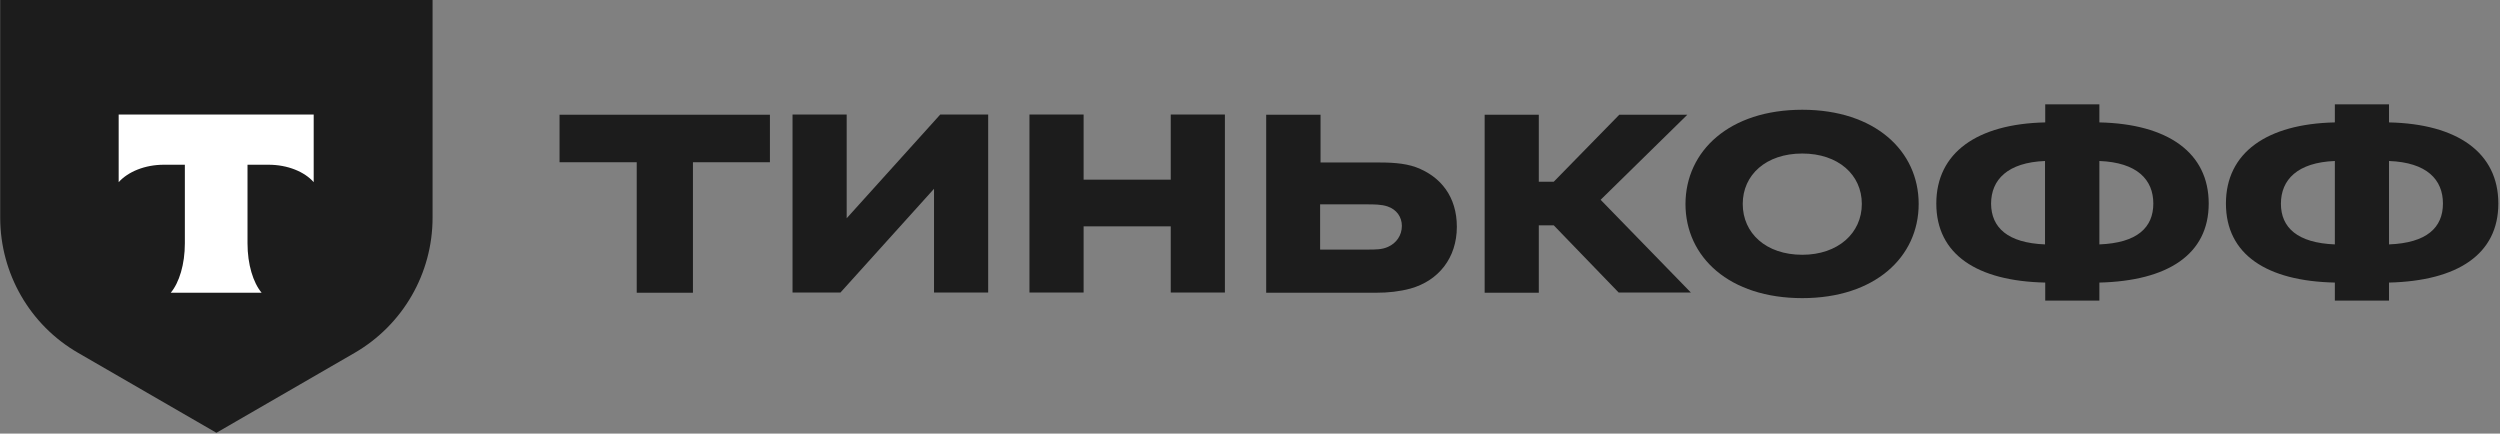
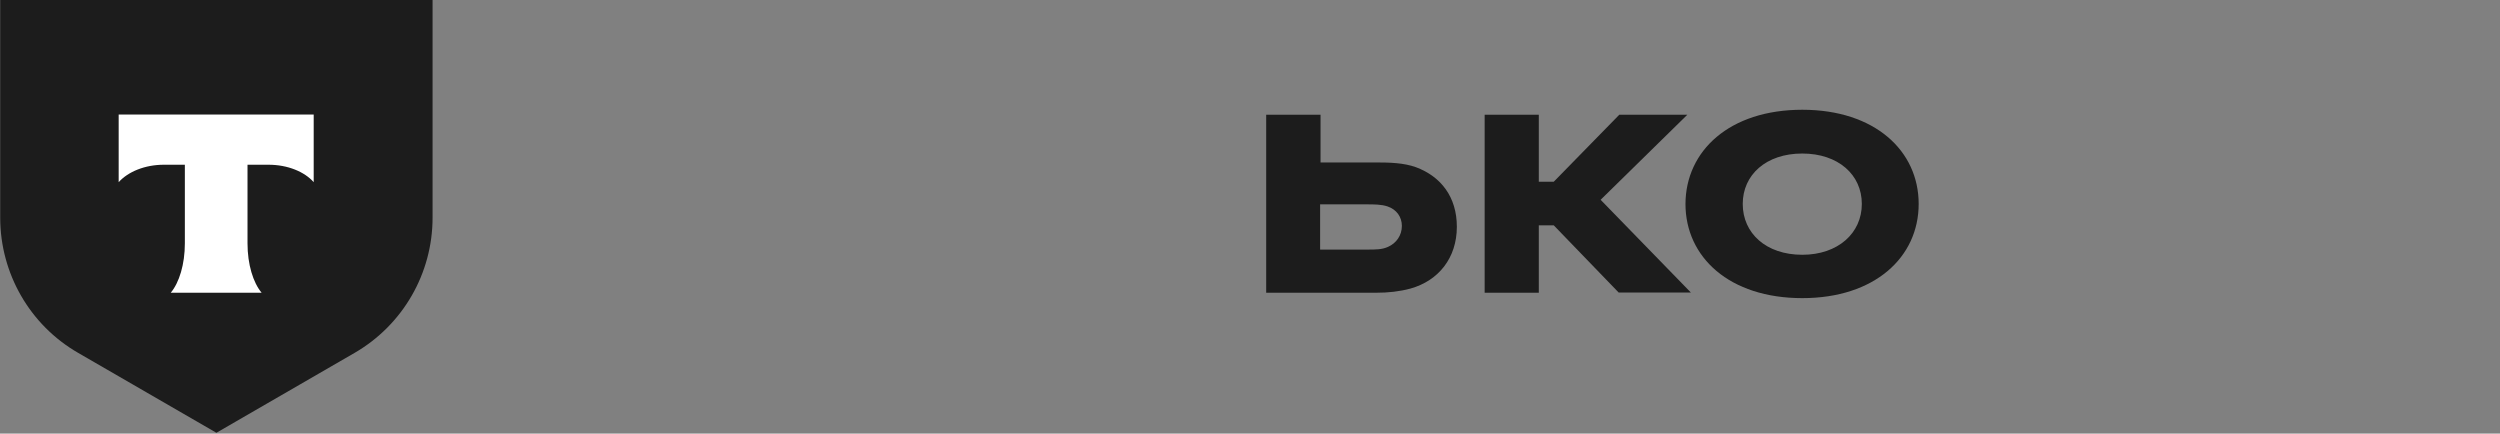
<svg xmlns="http://www.w3.org/2000/svg" width="1205" height="209" viewBox="0 0 1205 209" fill="none">
  <rect x="0" y="0" width="1205" height="209" fill="#808080" stroke="none" />
  <path d="M0 0H208.5V104.9C208.5 131.8 194.2 156.6 170.9 170.1L104.3 208.6L37.7 170.1C14.4 156.7 0.1 131.8 0.1 104.9V0H0Z" fill="#1C1C1C" />
  <path fill-rule="evenodd" clip-rule="evenodd" d="M57.2 55.2V87.8C61.7 82.8 69.8 79.4 79 79.4H89.1V117.3C89.1 127.4 86.4 136.2 82.3 141.1H126.1C122 136.2 119.3 127.4 119.3 117.3V79.4H129.4C138.7 79.4 146.8 82.8 151.2 87.8V55.2H57.2Z" fill="white" />
-   <path d="M1151.5 50.3V59C1184.5 59.7 1204.2 73.6 1204.2 98.1C1204.2 122.6 1184.5 135.4 1151.5 136.2V144.9H1125.4V136.2C1092.6 135.5 1072.9 122.7 1072.9 98.1C1072.9 73.6 1092.6 59.7 1125.4 59V50.3H1151.5ZM1125.4 117.8V77.6C1107.4 78.3 1099.4 86.6 1099.4 98.2C1099.4 109.7 1107.4 117.1 1125.4 117.8ZM1151.5 77.6V117.8C1169.7 117.1 1177.5 109.7 1177.5 98.1C1177.5 86.6 1169.8 78.3 1151.5 77.6Z" fill="#1C1C1C" />
-   <path d="M1011.9 50.3V59C1044.9 59.7 1064.6 73.6 1064.6 98.1C1064.6 122.6 1044.9 135.4 1011.9 136.2V144.9H985.8V136.2C953 135.5 933.3 122.7 933.3 98.1C933.3 73.6 953 59.7 985.8 59V50.3H1011.9ZM985.7 117.8V77.6C967.7 78.3 959.7 86.6 959.7 98.2C959.8 109.7 967.7 117.1 985.7 117.8ZM1011.9 77.6V117.8C1030.1 117.1 1037.9 109.7 1037.9 98.1C1037.9 86.6 1030.1 78.3 1011.9 77.6Z" fill="#1C1C1C" />
  <path d="M868.7 52.9C903.7 52.9 924.8 72.7 924.8 98.3C924.8 123.9 903.7 143.7 868.7 143.7C833.5 143.7 812.4 123.9 812.4 98.3C812.5 72.7 833.6 52.9 868.7 52.9ZM868.7 122.8C886 122.8 897.4 112.3 897.4 98.3C897.4 84.2 886 74 868.7 74C851.2 74 840 84.3 840 98.3C840 112.4 851.2 122.8 868.7 122.8Z" fill="#1C1C1C" />
  <path d="M748.9 108.6H741.7V141.1H715.6V55.3H741.7V87.6H748.9L780.5 55.3H813.3L771.5 96.3L815 141H780.2L748.9 108.6Z" fill="#1C1C1C" />
  <path d="M663.3 141.1H610.3V55.3H636.5V78.3H663.4C669.9 78.3 676.7 78.5 682.5 80.6C694.6 85.1 702.2 95 702.2 109.3C702.2 124.3 693.4 135.3 679.8 139.1C674.6 140.5 669.2 141.1 663.3 141.1ZM658.7 98.5H636.3V120.3H658.7C663.2 120.3 666.1 120.3 669 119C673.1 117.2 675.7 113.4 675.7 108.9C675.7 104.6 673.2 101 668.8 99.5C665.8 98.5 662.3 98.5 658.7 98.5Z" fill="#1C1C1C" />
-   <path d="M564.3 109.1H522.3V141H496.2V55.2H522.3V86.6H564.3V55.2H590.4V141H564.3V109.1Z" fill="#1C1C1C" />
-   <path d="M408.1 105.2L453.2 55.2H476.3V141H450.2V91L405.1 141H382V55.2H408.1V105.2Z" fill="#1C1C1C" />
-   <path d="M334 141.1H306.9V78.2H269.7V55.3H371.1V78.2H334V141.1Z" fill="#1C1C1C" />
</svg>